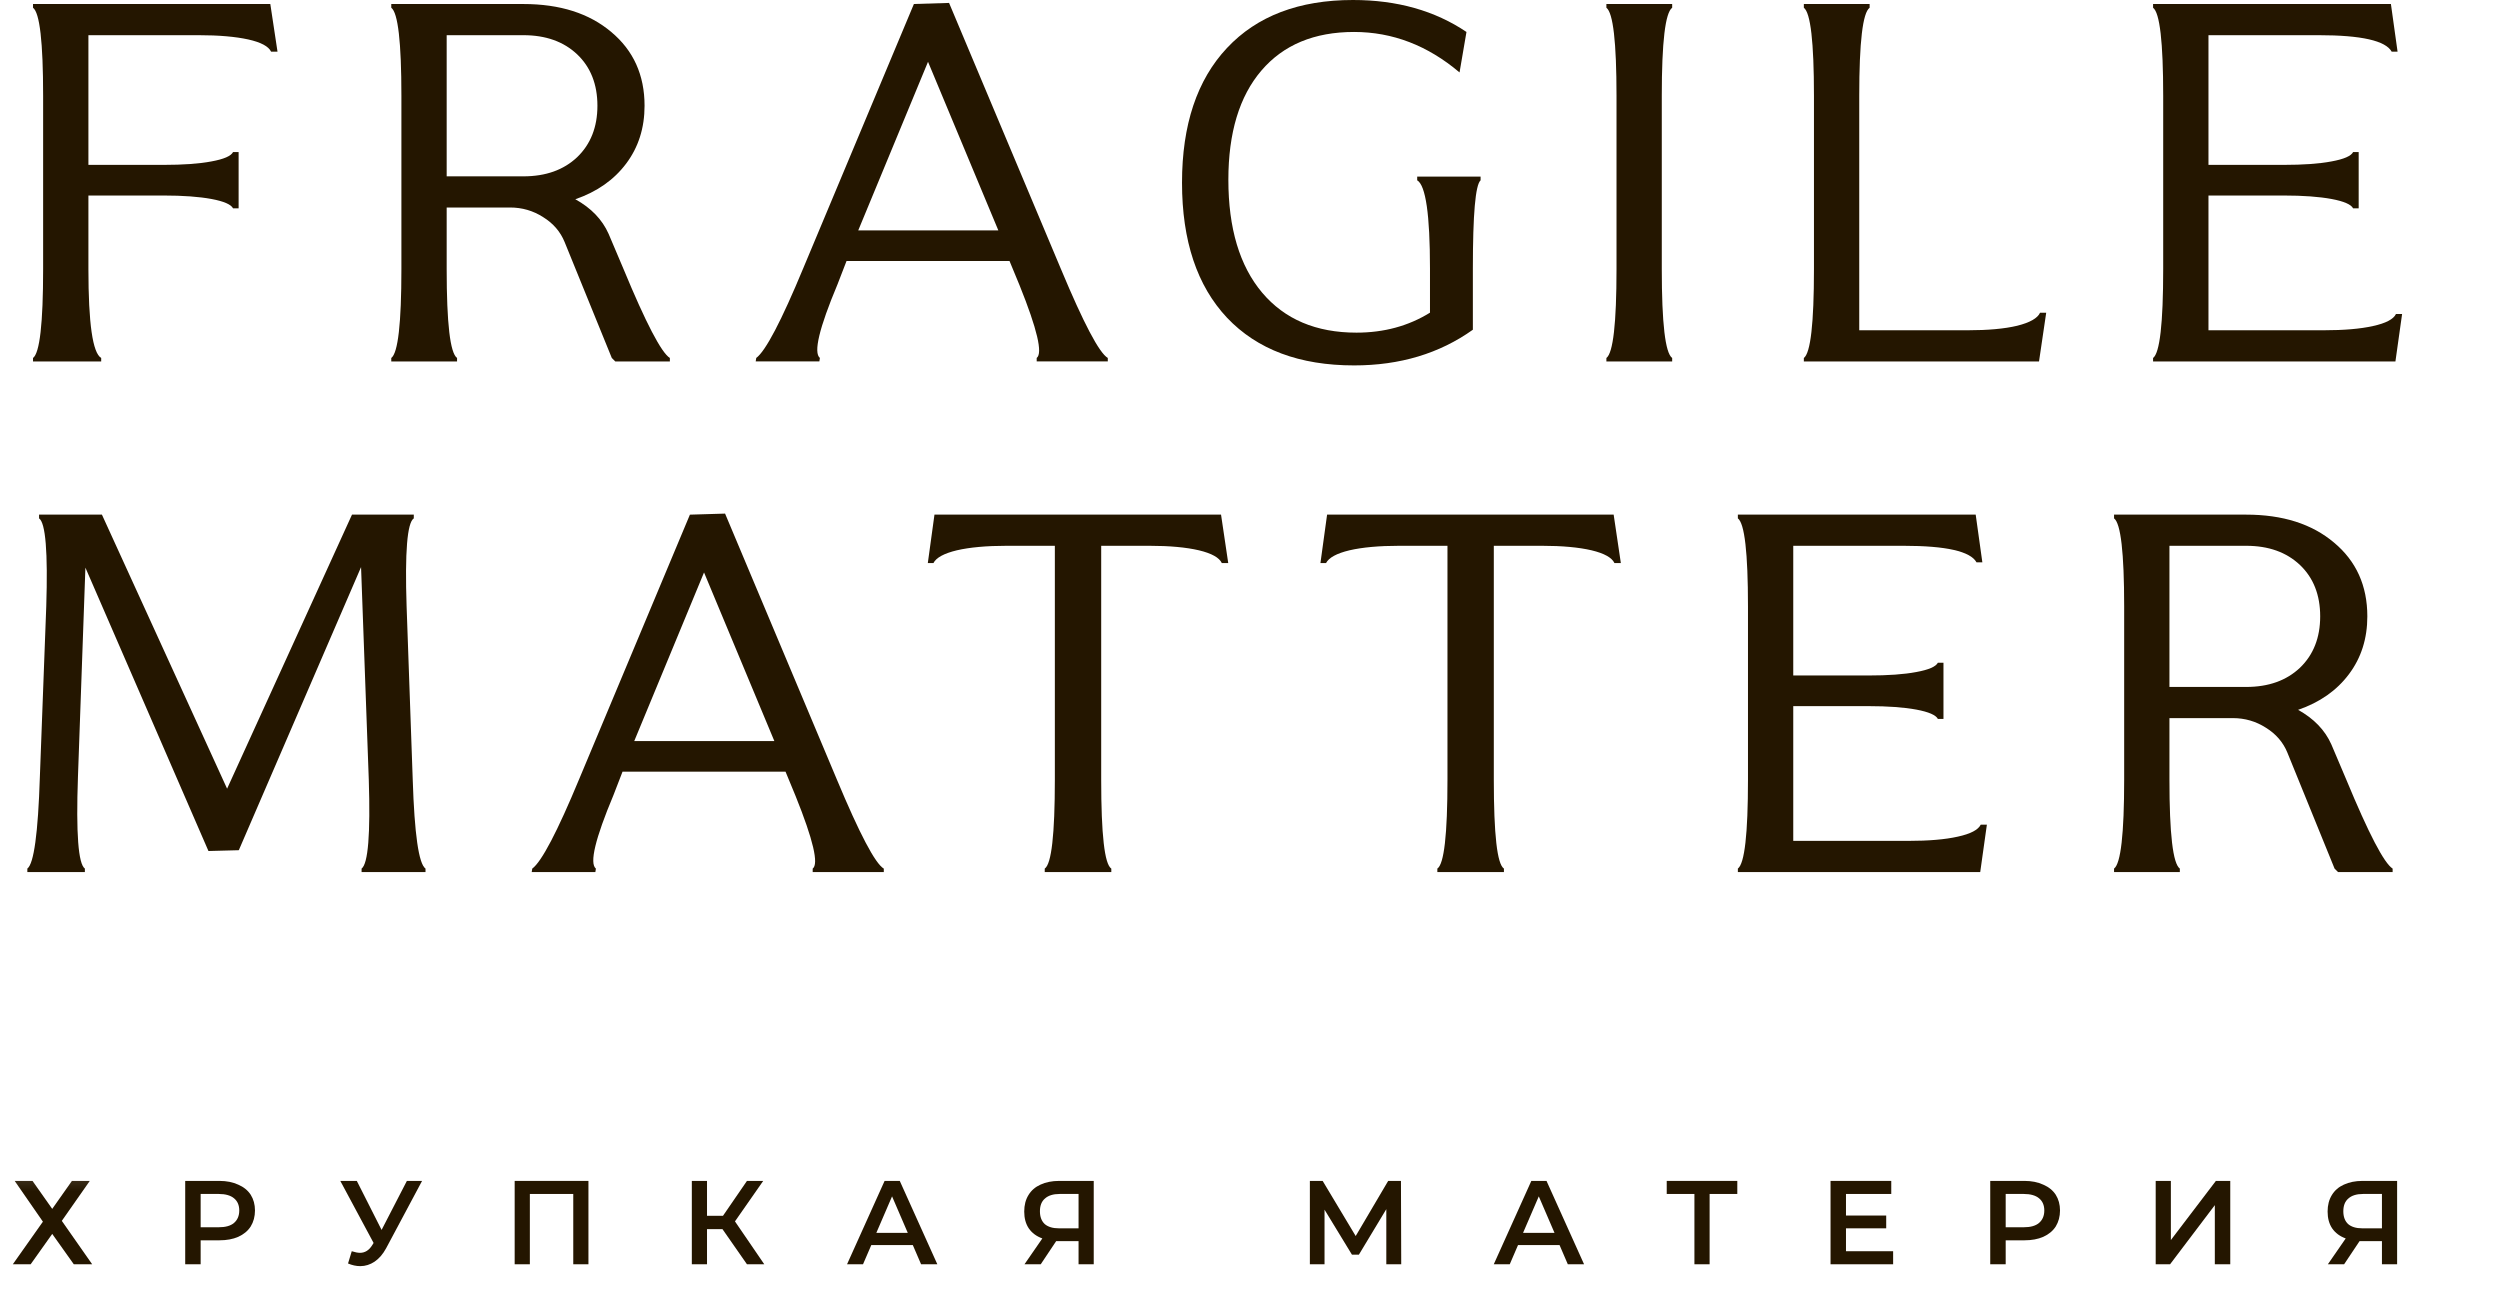
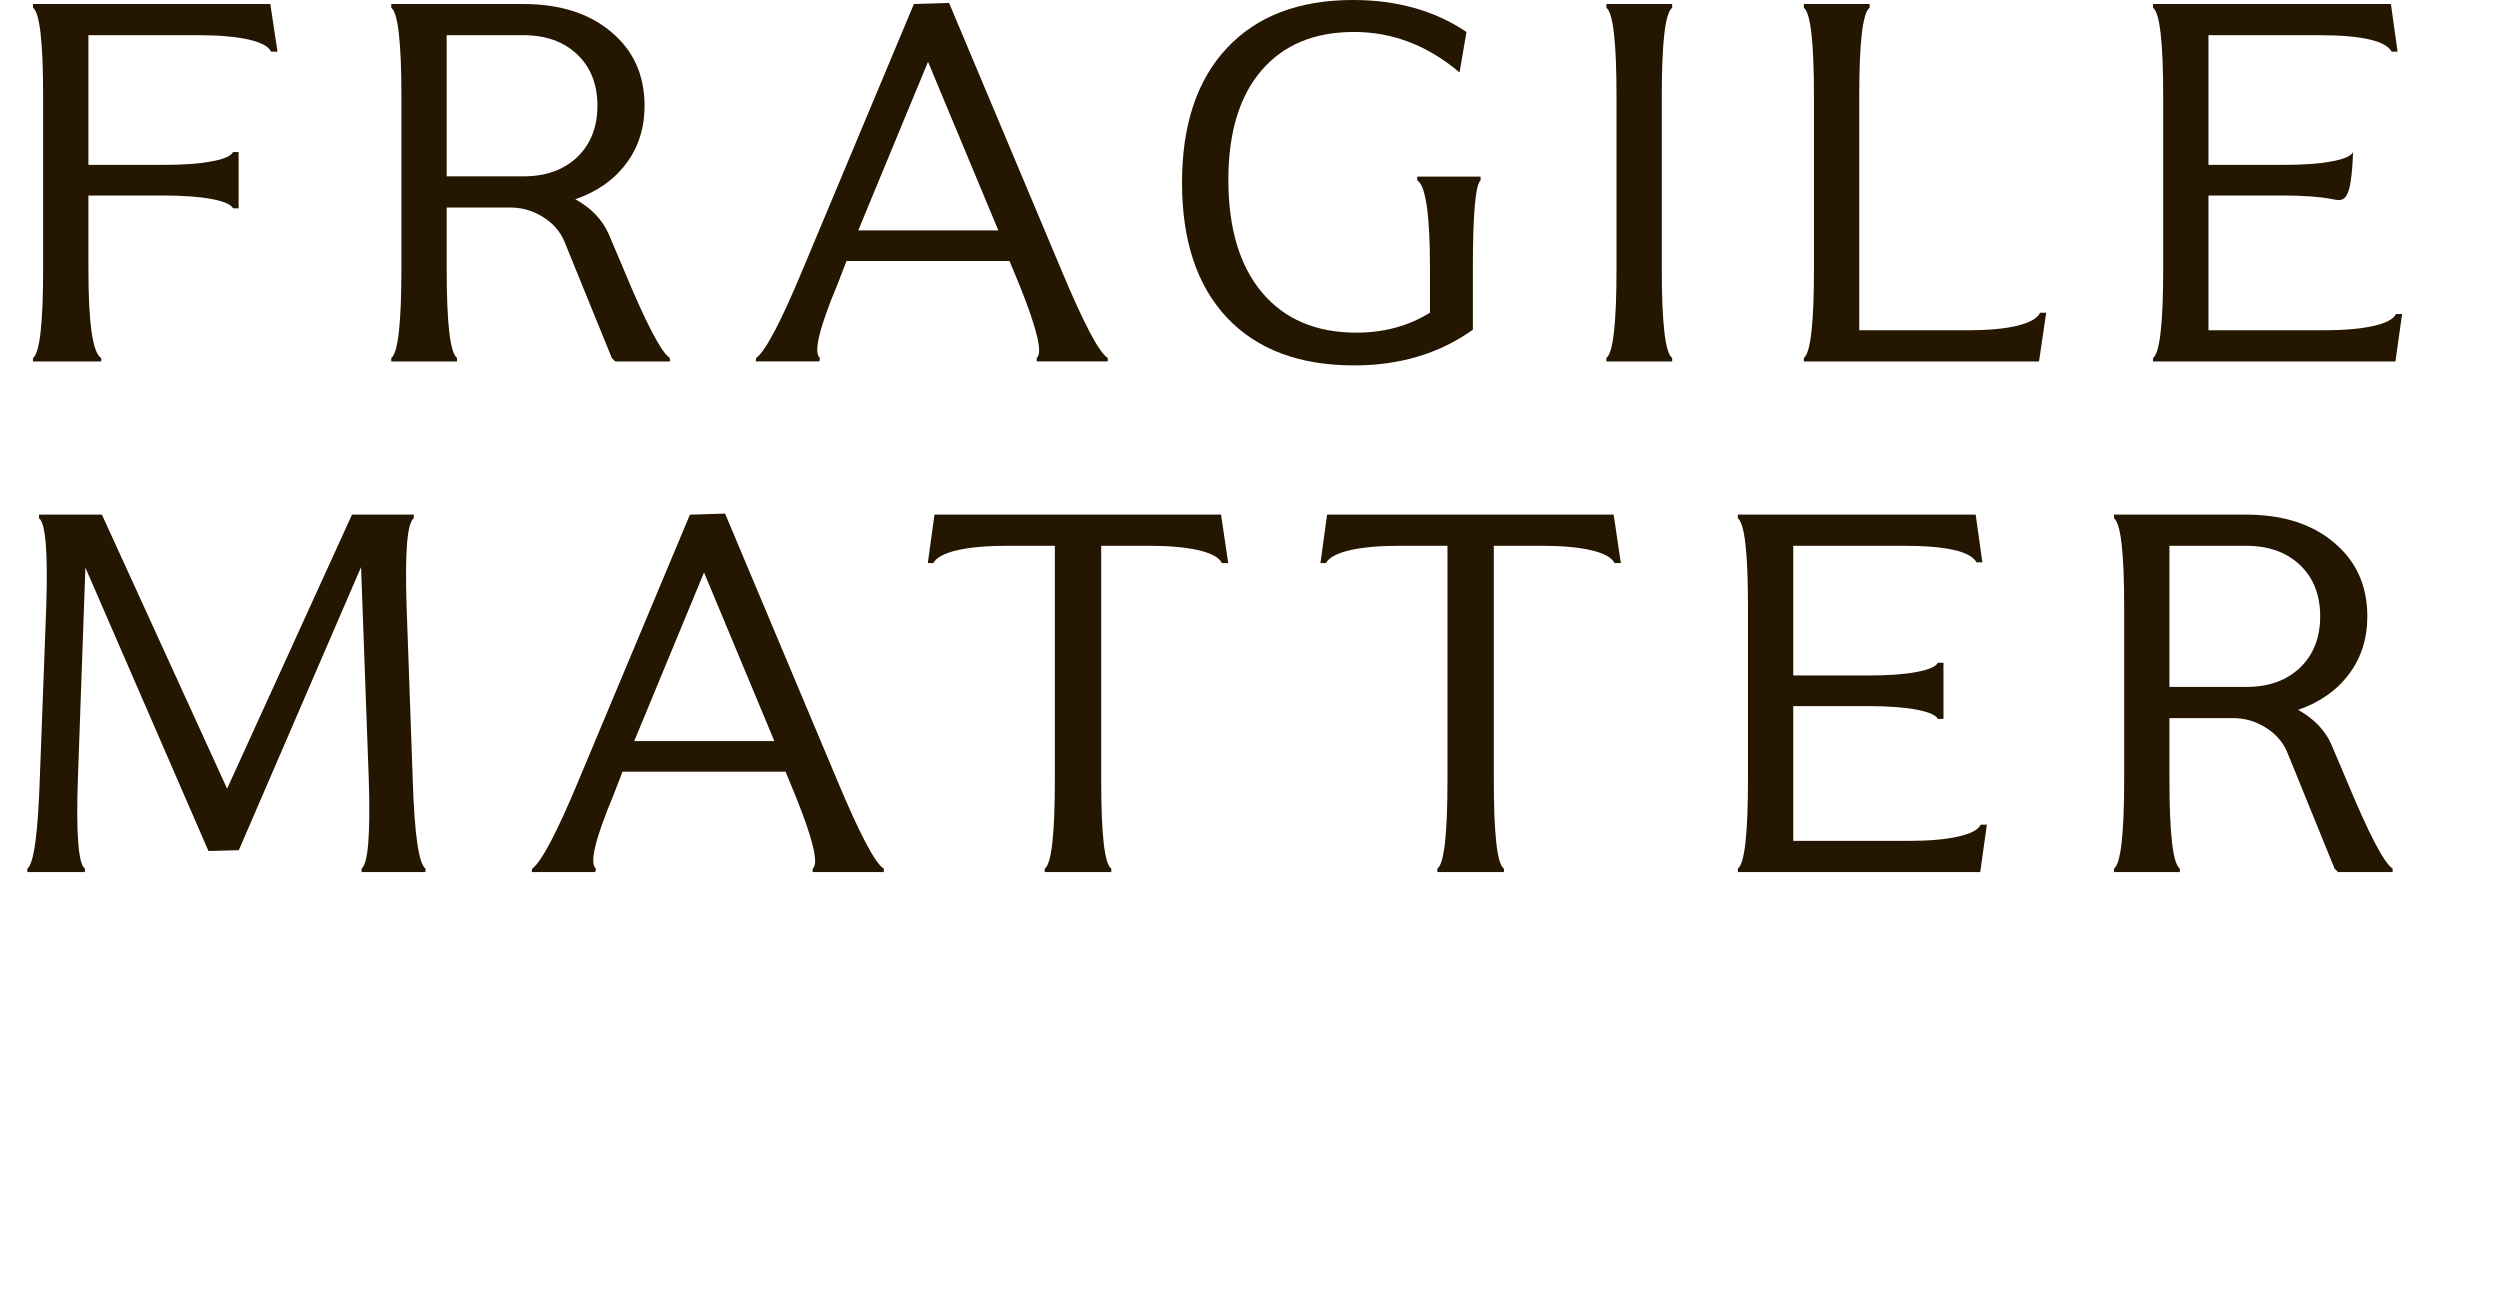
<svg xmlns="http://www.w3.org/2000/svg" width="255" height="134" viewBox="0 0 255 134" fill="none">
  <path d="M9.018 19.942V27.44C9.018 32.982 9.452 36.011 10.322 36.514V36.867H3.367V36.514C4.053 36.011 4.399 32.982 4.399 27.44V9.782C4.399 4.295 4.053 1.3 3.367 0.79V0.41H27.572L28.306 5.273H27.654C27.395 4.73 26.621 4.315 25.317 4.023C24.013 3.738 22.329 3.589 20.264 3.589H9.018V16.818H16.678C18.689 16.818 20.319 16.703 21.568 16.465C22.832 16.234 23.565 15.915 23.769 15.514H24.339V21.247H23.769C23.565 20.853 22.832 20.533 21.568 20.296C20.319 20.065 18.689 19.942 16.678 19.942H9.018Z" fill="#241600" />
  <path d="M45.561 21.165V27.44C45.561 32.982 45.914 36.011 46.62 36.514V36.867H39.91V36.514C40.596 36.011 40.943 32.982 40.943 27.44V9.782C40.943 4.295 40.596 1.3 39.91 0.79V0.41H53.385C57.113 0.41 60.101 1.361 62.349 3.263C64.611 5.151 65.745 7.657 65.745 10.788C65.745 13.056 65.12 15.019 63.871 16.683C62.621 18.353 60.889 19.562 58.682 20.323C60.291 21.212 61.426 22.387 62.078 23.854L63.599 27.44C65.881 32.948 67.457 35.971 68.326 36.514V36.867H62.757L62.404 36.514L57.595 24.697C57.161 23.63 56.427 22.781 55.395 22.143C54.376 21.491 53.255 21.165 52.026 21.165H45.561ZM53.385 3.589H45.561V17.987H53.385C55.666 17.987 57.493 17.335 58.872 16.031C60.244 14.713 60.937 12.961 60.937 10.788C60.937 8.601 60.244 6.848 58.872 5.545C57.493 4.241 55.666 3.589 53.385 3.589Z" fill="#241600" />
  <path d="M83.575 36.864H77.082L77.136 36.511C78.094 35.805 79.697 32.749 81.945 27.329L93.219 0.407L96.805 0.299L108.214 27.438C110.53 32.98 112.126 36.008 112.995 36.511V36.864H105.742V36.511C106.374 36.042 105.797 33.577 104.004 29.122L102.971 26.623H86.346L85.422 29.013C83.554 33.468 82.957 35.968 83.629 36.511L83.575 36.864ZM94.658 6.303L87.541 23.499H101.83L94.658 6.303Z" fill="#241600" />
  <path d="M145.858 31.893V27.383C145.858 21.896 145.423 18.901 144.554 18.391V18.011H151.02V18.391C150.49 18.867 150.232 21.862 150.232 27.383V33.632C146.822 36.063 142.788 37.272 138.116 37.272C132.553 37.272 128.234 35.655 125.157 32.409C122.094 29.149 120.566 24.558 120.566 18.636C120.566 12.734 122.094 8.15 125.157 4.89C128.214 1.63 132.499 0 138.007 0C142.496 0 146.354 1.087 149.58 3.26L148.873 7.389C145.627 4.639 142.041 3.26 138.116 3.26C134.054 3.26 130.903 4.577 128.662 7.199C126.414 9.827 125.293 13.542 125.293 18.337C125.293 23.281 126.441 27.125 128.743 29.855C131.039 32.572 134.244 33.93 138.36 33.93C141.165 33.93 143.664 33.251 145.858 31.893Z" fill="#241600" />
  <path d="M169.502 9.782V27.44C169.502 32.982 169.855 36.011 170.562 36.514V36.867H163.852V36.514C164.538 36.011 164.884 32.982 164.884 27.44V9.782C164.884 4.295 164.538 1.3 163.852 0.79V0.41H170.562V0.79C169.855 1.3 169.502 4.295 169.502 9.782Z" fill="#241600" />
  <path d="M207.98 36.867H183.992V36.514C184.678 36.011 185.024 32.982 185.024 27.44V9.782C185.024 4.295 184.678 1.3 183.992 0.79V0.41H190.702V0.79C189.996 1.3 189.643 4.295 189.643 9.782V33.688H200.699C202.764 33.688 204.448 33.539 205.752 33.227C207.056 32.901 207.83 32.459 208.088 31.896H208.713L207.98 36.867Z" fill="#241600" />
-   <path d="M225.264 33.688H237C239.078 33.688 240.762 33.546 242.052 33.254C243.356 32.969 244.131 32.561 244.389 32.031H245.014L244.334 36.867H219.613V36.514C220.299 36.011 220.646 32.982 220.646 27.44V9.782C220.646 4.295 220.299 1.3 219.613 0.79V0.41H243.873L244.552 5.273H243.954C243.336 4.152 240.857 3.589 236.511 3.589H225.264V16.818H232.925C234.935 16.818 236.565 16.703 237.815 16.465C239.078 16.234 239.811 15.915 240.015 15.514H240.585V21.247H240.015C239.811 20.853 239.078 20.533 237.815 20.296C236.565 20.065 234.935 19.942 232.925 19.942H225.264V33.688Z" fill="#241600" />
+   <path d="M225.264 33.688H237C239.078 33.688 240.762 33.546 242.052 33.254C243.356 32.969 244.131 32.561 244.389 32.031H245.014L244.334 36.867H219.613V36.514C220.299 36.011 220.646 32.982 220.646 27.44V9.782C220.646 4.295 220.299 1.3 219.613 0.79V0.41H243.873L244.552 5.273H243.954C243.336 4.152 240.857 3.589 236.511 3.589H225.264V16.818H232.925C234.935 16.818 236.565 16.703 237.815 16.465C239.078 16.234 239.811 15.915 240.015 15.514H240.585H240.015C239.811 20.853 239.078 20.533 237.815 20.296C236.565 20.065 234.935 19.942 232.925 19.942H225.264V33.688Z" fill="#241600" />
  <path d="M3.984 52.492H10.396L23.164 80.446L35.904 52.492H42.207V52.873C41.535 53.307 41.29 56.309 41.474 61.864L42.098 79.522C42.275 85.085 42.709 88.107 43.402 88.596V88.949H36.882V88.596C37.548 88.107 37.792 85.085 37.616 79.522L36.828 57.844L24.359 86.721L21.262 86.803L8.711 57.898L7.951 79.251C7.747 85.01 7.985 88.127 8.657 88.596V88.949H2.789V88.596C3.455 88.107 3.882 84.996 4.066 79.251L4.718 61.864C4.894 56.323 4.65 53.328 3.984 52.873V52.492Z" fill="#241600" />
  <path d="M60.727 88.952H54.234L54.289 88.599C55.246 87.893 56.849 84.837 59.097 79.417L70.371 52.495L73.957 52.387L85.367 79.526C87.683 85.067 89.278 88.096 90.148 88.599V88.952H82.894V88.599C83.526 88.13 82.949 85.665 81.156 81.21L80.124 78.711H63.498L62.574 81.101C60.707 85.556 60.109 88.056 60.781 88.599L60.727 88.952ZM71.811 58.39L64.693 75.587H78.983L71.811 58.39Z" fill="#241600" />
  <path d="M95.207 57.436H94.637L95.316 52.492H124.546L125.28 57.436H124.628C124.37 56.88 123.596 56.445 122.292 56.132C120.988 55.827 119.303 55.671 117.239 55.671H112.322V79.522C112.322 85.119 112.661 88.148 113.354 88.596V88.949H106.563V88.596C107.249 88.148 107.595 85.119 107.595 79.522V55.671H102.678C100.613 55.671 98.915 55.827 97.598 56.132C96.294 56.445 95.492 56.88 95.207 57.436Z" fill="#241600" />
  <path d="M135.254 57.436H134.684L135.363 52.492H164.593L165.327 57.436H164.675C164.417 56.88 163.643 56.445 162.339 56.132C161.035 55.827 159.35 55.671 157.286 55.671H152.369V79.522C152.369 85.119 152.708 88.148 153.401 88.596V88.949H146.609V88.596C147.295 88.148 147.642 85.119 147.642 79.522V55.671H142.725C140.66 55.671 138.962 55.827 137.645 56.132C136.341 56.445 135.539 56.88 135.254 57.436Z" fill="#241600" />
  <path d="M182.912 85.77H194.648C196.726 85.77 198.41 85.628 199.701 85.336C201.005 85.051 201.779 84.643 202.037 84.113H202.662L201.983 88.949H177.262V88.596C177.948 88.093 178.294 85.064 178.294 79.522V61.864C178.294 56.377 177.948 53.382 177.262 52.873V52.492H201.521L202.2 57.355H201.602C200.984 56.234 198.506 55.671 194.159 55.671H182.912V68.9H190.573C192.583 68.9 194.213 68.785 195.463 68.547C196.726 68.316 197.46 67.997 197.663 67.597H198.234V73.329H197.663C197.46 72.935 196.726 72.615 195.463 72.378C194.213 72.147 192.583 72.025 190.573 72.025H182.912V85.77Z" fill="#241600" />
  <path d="M221.283 73.247V79.522C221.283 85.064 221.637 88.093 222.343 88.596V88.949H215.633V88.596C216.319 88.093 216.665 85.064 216.665 79.522V61.864C216.665 56.377 216.319 53.382 215.633 52.873V52.492H229.107C232.836 52.492 235.824 53.443 238.072 55.345C240.334 57.233 241.468 59.739 241.468 62.87C241.468 65.138 240.843 67.101 239.593 68.765C238.344 70.435 236.612 71.644 234.405 72.405C236.014 73.295 237.148 74.469 237.8 75.936L239.322 79.522C241.604 85.03 243.179 88.052 244.048 88.596V88.949H238.479L238.126 88.596L233.318 76.779C232.883 75.712 232.15 74.863 231.117 74.225C230.099 73.573 228.978 73.247 227.749 73.247H221.283ZM229.107 55.671H221.283V70.069H229.107C231.389 70.069 233.216 69.417 234.595 68.113C235.967 66.795 236.659 65.043 236.659 62.87C236.659 60.683 235.967 58.931 234.595 57.627C233.216 56.323 231.389 55.671 229.107 55.671Z" fill="#241600" />
  <mask id="mask0_473_174" style="mask-type:luminance" maskUnits="userSpaceOnUse" x="0" y="116" width="255" height="18">
-     <path d="M0 116.613H254.613V134H0V116.613Z" fill="white" />
-   </mask>
+     </mask>
  <g mask="url(#mask0_473_174)">
    <mask id="mask1_473_174" style="mask-type:luminance" maskUnits="userSpaceOnUse" x="0" y="116" width="256" height="18">
      <path d="M255.578 116.613H0V134H255.578V116.613Z" fill="white" />
    </mask>
    <g mask="url(#mask1_473_174)">
      <mask id="mask2_473_174" style="mask-type:luminance" maskUnits="userSpaceOnUse" x="0" y="120" width="11" height="11">
        <path d="M0.193 120.09H10.428V130.522H0.193V120.09Z" fill="white" />
      </mask>
      <g mask="url(#mask2_473_174)">
        <path d="M3.317 120.453L5.327 123.306L7.337 120.453H9.158L6.305 124.528L9.402 128.956H7.528L5.327 125.859L3.127 128.956H1.307L4.376 124.61L1.497 120.453H3.317Z" fill="#241600" />
      </g>
-       <path d="M22.395 120.453C23.115 120.453 23.753 120.582 24.297 120.833C24.854 121.071 25.281 121.418 25.573 121.866C25.859 122.321 26.008 122.857 26.008 123.469C26.008 124.087 25.859 124.63 25.573 125.099C25.281 125.554 24.854 125.907 24.297 126.158C23.753 126.396 23.115 126.511 22.395 126.511H20.466V128.956H18.891V120.453H22.395ZM22.314 125.18C23 125.18 23.516 125.037 23.862 124.745C24.222 124.44 24.405 124.012 24.405 123.469C24.405 122.925 24.222 122.511 23.862 122.219C23.516 121.934 23 121.784 22.314 121.784H20.466V125.18H22.314Z" fill="#241600" />
      <path d="M43.051 120.453L39.383 127.326C39.057 127.924 38.664 128.379 38.215 128.684C37.76 128.99 37.271 129.146 36.748 129.146C36.327 129.146 35.913 129.051 35.499 128.875L35.879 127.625C36.219 127.734 36.504 127.788 36.721 127.788C37.224 127.788 37.645 127.53 37.971 127L38.107 126.783L34.711 120.453H36.395L38.922 125.452L41.502 120.453H43.051Z" fill="#241600" />
      <path d="M60.021 120.453V128.956H58.473V121.784H54.045V128.956H52.496V120.453H60.021Z" fill="#241600" />
      <path d="M73.691 125.37H72.115V128.956H70.566V120.453H72.115V124.012H73.745L76.19 120.453H77.847L74.967 124.582L77.956 128.956H76.19L73.691 125.37Z" fill="#241600" />
      <path d="M93.108 127H88.871L88.028 128.956H86.398L90.229 120.453H91.777L95.608 128.956H93.951L93.108 127ZM92.592 125.75L90.99 122.029L89.387 125.75H92.592Z" fill="#241600" />
      <path d="M111.561 120.453V128.956H110.013V126.593H107.731L106.155 128.956H104.498L106.318 126.321C105.72 126.104 105.259 125.764 104.933 125.289C104.62 124.82 104.471 124.25 104.471 123.577C104.471 122.925 104.613 122.368 104.905 121.893C105.191 121.424 105.598 121.071 106.128 120.833C106.671 120.582 107.303 120.453 108.029 120.453H111.561ZM108.084 121.784C107.432 121.784 106.929 121.94 106.59 122.246C106.243 122.538 106.073 122.973 106.073 123.55C106.073 124.114 106.236 124.548 106.562 124.854C106.902 125.146 107.384 125.289 108.002 125.289H110.013V121.784H108.084Z" fill="#241600" />
      <path d="M141.404 128.956V123.333L138.606 127.978H137.9L135.102 123.387V128.956H133.607V120.453H134.911L138.28 126.076L141.594 120.453H142.898L142.925 128.956H141.404Z" fill="#241600" />
-       <path d="M159.075 127H154.837L153.995 128.956H152.365L156.196 120.453H157.744L161.575 128.956H159.917L159.075 127ZM158.559 125.75L156.956 122.029L155.353 125.75H158.559Z" fill="#241600" />
-       <path d="M177.205 121.784H174.38V128.956H172.831V121.784H170.006V120.453H177.205V121.784Z" fill="#241600" />
      <path d="M193.099 127.625V128.956H186.715V120.453H192.909V121.784H188.29V123.985H192.393V125.289H188.29V127.625H193.099Z" fill="#241600" />
-       <path d="M206.508 120.453C207.228 120.453 207.867 120.582 208.41 120.833C208.967 121.071 209.395 121.418 209.687 121.866C209.972 122.321 210.121 122.857 210.121 123.469C210.121 124.087 209.972 124.63 209.687 125.099C209.395 125.554 208.967 125.907 208.41 126.158C207.867 126.396 207.228 126.511 206.508 126.511H204.58V128.956H203.004V120.453H206.508ZM206.427 125.18C207.113 125.18 207.629 125.037 207.975 124.745C208.335 124.44 208.519 124.012 208.519 123.469C208.519 122.925 208.335 122.511 207.975 122.219C207.629 121.934 207.113 121.784 206.427 121.784H204.58V125.18H206.427Z" fill="#241600" />
      <path d="M219.881 120.453H221.429V126.484L226.02 120.453H227.487V128.956H225.912V122.925L221.348 128.956H219.881V120.453Z" fill="#241600" />
      <path d="M244.506 120.453V128.956H242.958V126.593H240.676L239.1 128.956H237.443L239.263 126.321C238.666 126.104 238.204 125.764 237.878 125.289C237.565 124.82 237.416 124.25 237.416 123.577C237.416 122.925 237.559 122.368 237.851 121.893C238.136 121.424 238.543 121.071 239.073 120.833C239.616 120.582 240.248 120.453 240.975 120.453H244.506ZM241.029 121.784C240.377 121.784 239.875 121.94 239.535 122.246C239.189 122.538 239.019 122.973 239.019 123.55C239.019 124.114 239.182 124.548 239.508 124.854C239.847 125.146 240.33 125.289 240.948 125.289H242.958V121.784H241.029Z" fill="#241600" />
    </g>
  </g>
</svg>